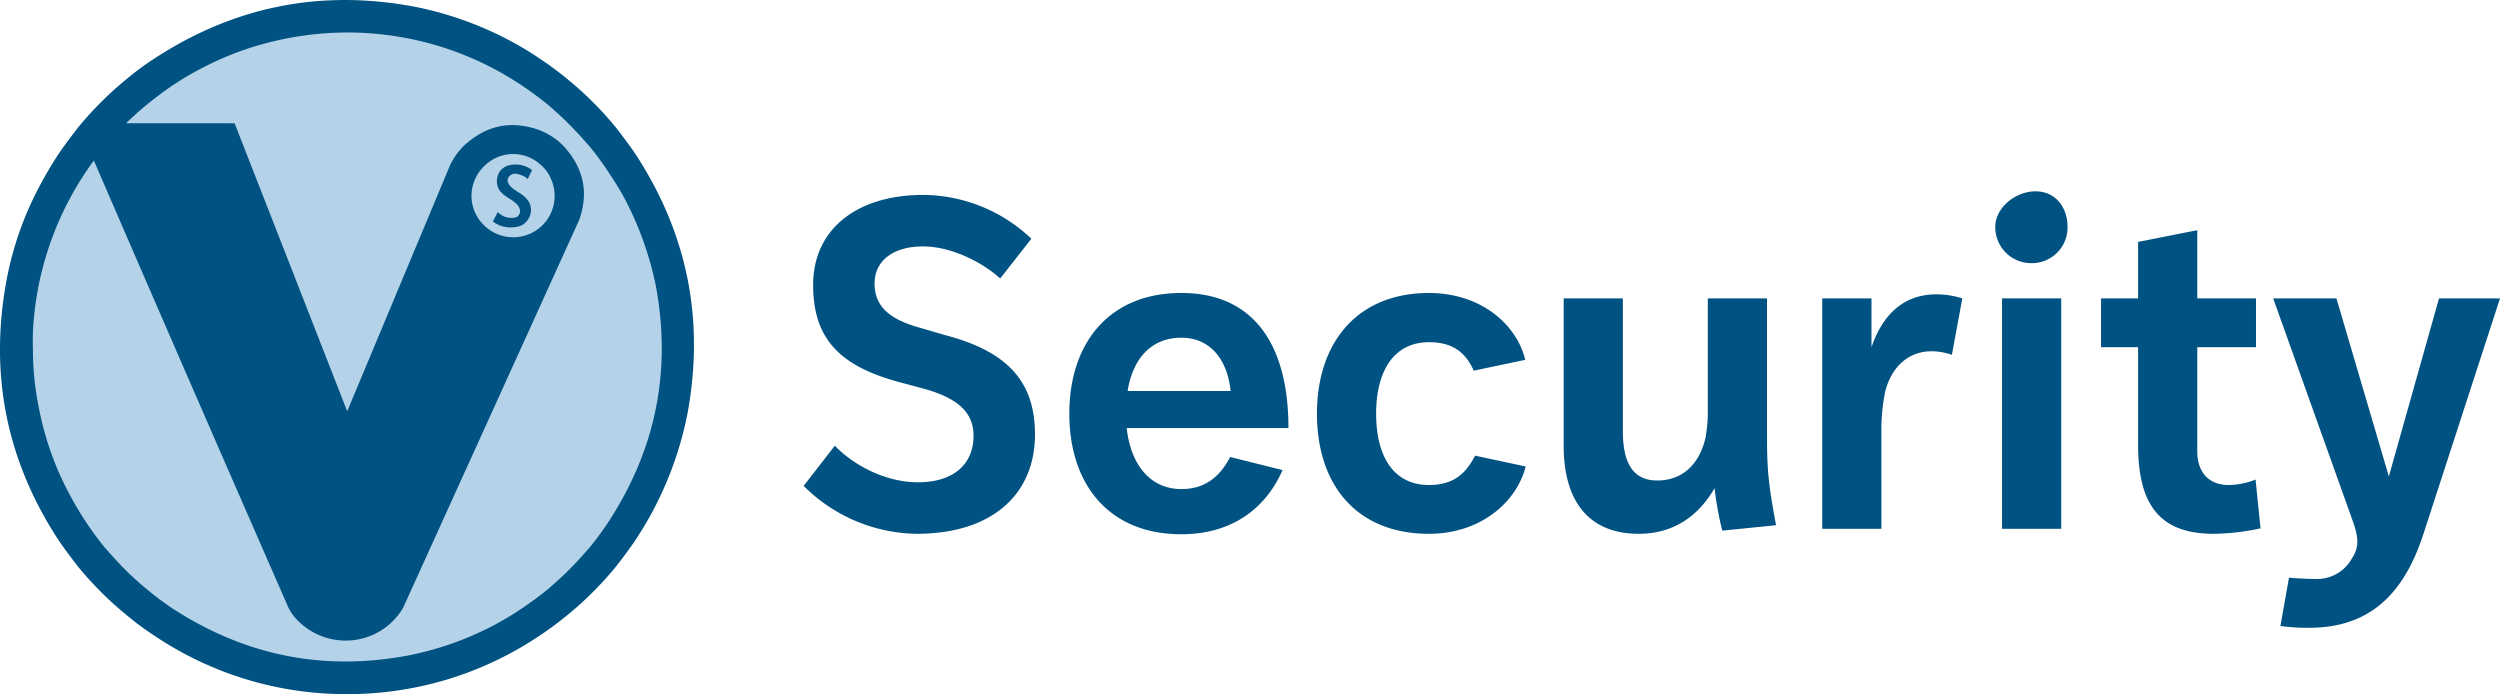
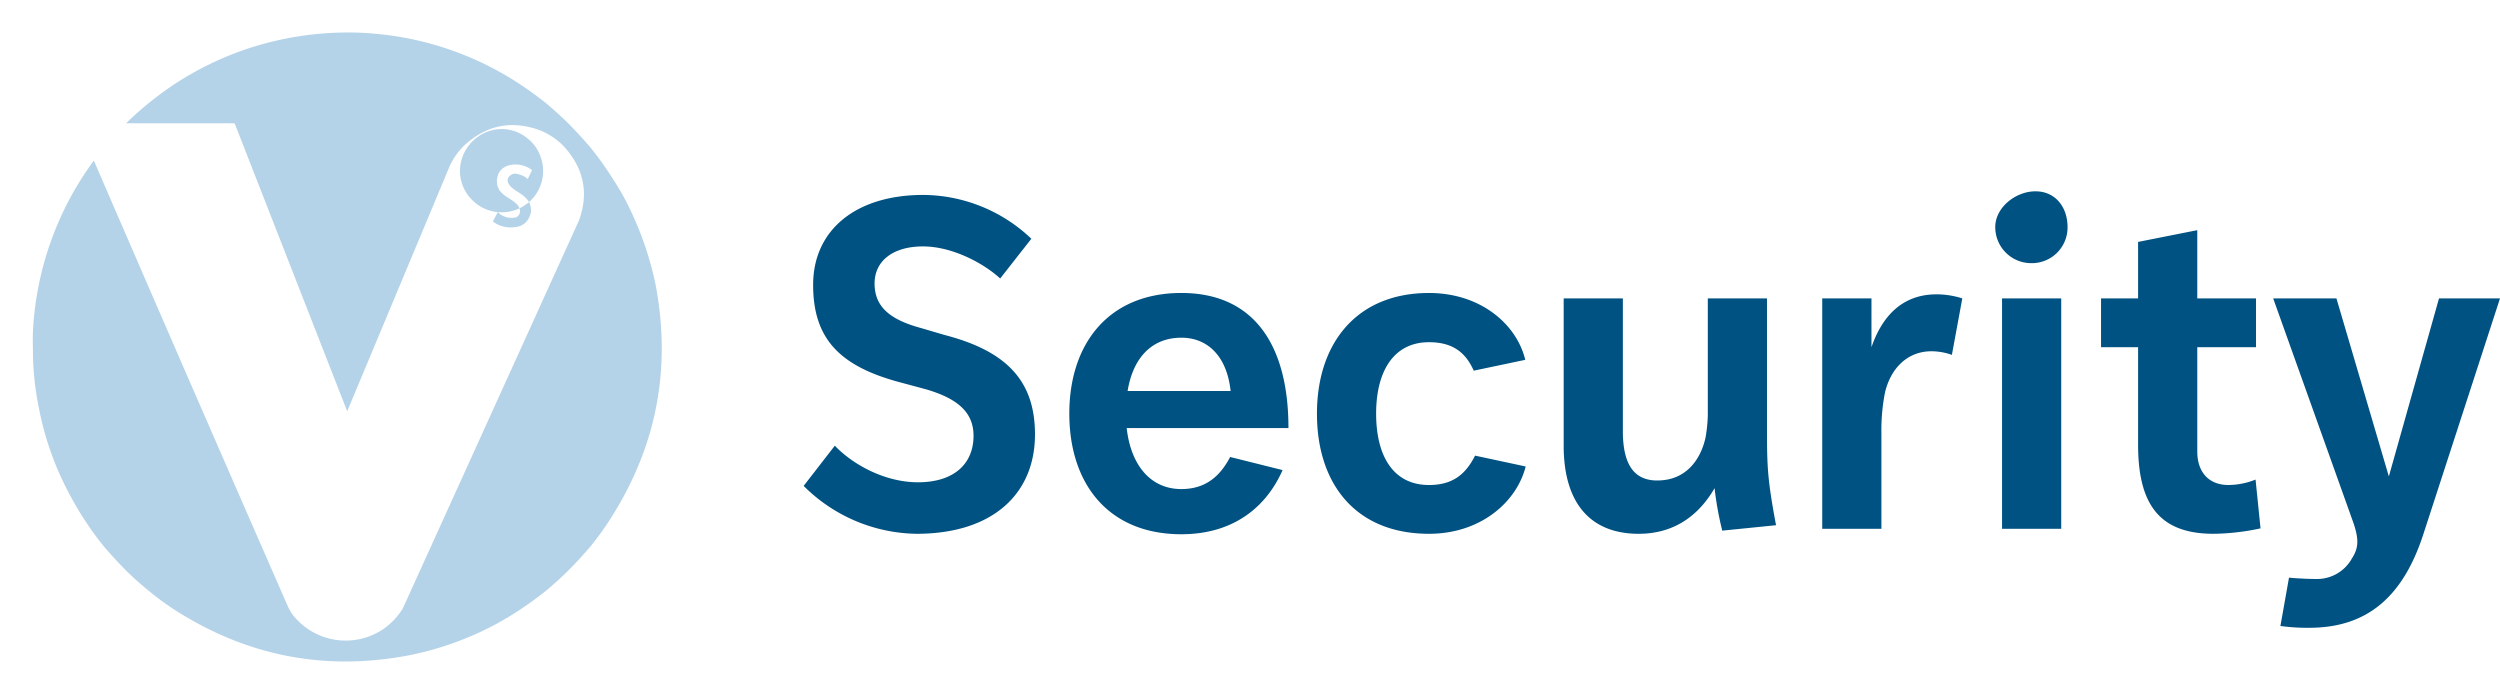
<svg xmlns="http://www.w3.org/2000/svg" width="589.222" height="163.602" viewBox="0 0 589.222 163.602">
  <g transform="translate(-447.709 -245.913)">
-     <path d="M529.442,409.515a80.9,80.9,0,0,1-45.354-13.787,64.1,64.1,0,0,1-6.466-4.783q-3.138-2.553-5.99-5.391t-5.42-5.952c-1.616-2.063-3.232-4.222-4.754-6.446-13.026-19.986-16.068-40.552-12.17-61.4a77.332,77.332,0,0,1,8.082-22.6c1.236-2.358,2.662-4.659,4.088-6.884,1.522-2.225,3.138-4.374,4.754-6.446q2.567-3.109,5.42-5.952t5.99-5.391a64.025,64.025,0,0,1,6.466-4.773c19.967-13.017,40.505-16.126,61.327-12.218a81.823,81.823,0,0,1,22.63,8.082,72.654,72.654,0,0,1,6.845,4.136,76.631,76.631,0,0,1,6.466,4.773q3.136,2.553,5.99,5.391t5.42,5.952c1.615,2.073,3.232,4.222,4.754,6.446,13.025,20,16.068,40.561,12.17,61.4a83.248,83.248,0,0,1-8.082,22.6c-1.236,2.358-2.662,4.659-4.089,6.884-1.522,2.225-3.139,4.383-4.754,6.446q-2.569,3.109-5.42,5.952t-5.99,5.391a76.732,76.732,0,0,1-6.466,4.783,81.051,81.051,0,0,1-45.449,13.787" fill="#005282" fill-rule="evenodd" />
    <path d="M477.833,275.362c8.557-.009,17.019-.009,25.577.01l26.529,67.869,24.15-57.771a16.074,16.074,0,0,1,3.518-4.954c5.421-4.935,11.125-5.629,16.924-3.794a15.838,15.838,0,0,1,6.752,4.393c4.754,5.429,5.419,11.191,3.328,17.048l-41.55,91.515a16.177,16.177,0,0,1-4.375,4.726,15.832,15.832,0,0,1-21.393-2.957,13.44,13.44,0,0,1-1.14-1.768q-23.1-52.741-45.925-105.53a74.253,74.253,0,0,0-14.262,38.717,52.82,52.82,0,0,0-.1,5.562,68.119,68.119,0,0,0,1.426,14.119,71.015,71.015,0,0,0,7.322,20.48q1.711,3.209,3.707,6.237a71.969,71.969,0,0,0,4.279,5.847c1.616,1.873,3.233,3.67,4.944,5.391a67.812,67.812,0,0,0,5.42,4.878,65.855,65.855,0,0,0,5.8,4.336c18.161,11.79,36.8,14.614,55.622,11.067a73.82,73.82,0,0,0,20.538-7.331c2.092-1.141,4.183-2.387,6.18-3.737s3.993-2.8,5.895-4.336c1.806-1.531,3.613-3.166,5.324-4.878s3.328-3.518,4.945-5.391a72.43,72.43,0,0,0,4.279-5.847c11.789-18.113,14.641-36.749,11.124-55.632a77.18,77.18,0,0,0-7.321-20.48c-1.142-2.139-2.473-4.222-3.8-6.237a72.446,72.446,0,0,0-4.279-5.847c-1.617-1.873-3.234-3.67-4.945-5.391s-3.518-3.347-5.324-4.887c-1.9-1.531-3.9-2.986-5.895-4.326a73.6,73.6,0,0,0-33.945-12.142,67.044,67.044,0,0,0-7.607-.352,75.094,75.094,0,0,0-18.635,2.491,70.469,70.469,0,0,0-9.129,3.062,74.284,74.284,0,0,0-8.651,4.231,68.067,68.067,0,0,0-7.988,5.306,73.486,73.486,0,0,0-7.321,6.3" transform="translate(-0.399 -0.396)" fill="#b4d3e8" fill-rule="evenodd" />
-     <path d="M566.649,293.65a4.506,4.506,0,0,0,4.343,1.215,1.584,1.584,0,0,0,.814-1.968,2.511,2.511,0,0,0-.882-1.3c-1.221-1.147-2.511-1.432-3.8-2.979a3.952,3.952,0,0,1-.544-3.305,3.4,3.4,0,0,1,.95-1.724,3.855,3.855,0,0,1,1.629-.93,6.36,6.36,0,0,1,5.565,1.086l-1.018,2.118a4.157,4.157,0,0,0-1.289-.835c-1.29-.462-1.969-.733-2.987.1-.746.835-.543,1.541.2,2.437,1.357,1.357,2.715,1.575,4.072,3.251a3.873,3.873,0,0,1,.747,1.921,3.671,3.671,0,0,1-.339,2.023,3.874,3.874,0,0,1-3.123,2.382,7.387,7.387,0,0,1-3.393-.19,6.2,6.2,0,0,1-2.1-1.106Zm2.715,5.884a9.748,9.748,0,0,0,9.908-13.52,9.145,9.145,0,0,0-2.851-3.807,9.529,9.529,0,0,0-11.606-.523,10.006,10.006,0,0,0-3.6,4.4,9.586,9.586,0,0,0,2.172,10.649,9.685,9.685,0,0,0,5.973,2.8" transform="translate(-1.617 2.255)" fill="#b4d3e8" fill-rule="evenodd" />
+     <path d="M566.649,293.65a4.506,4.506,0,0,0,4.343,1.215,1.584,1.584,0,0,0,.814-1.968,2.511,2.511,0,0,0-.882-1.3c-1.221-1.147-2.511-1.432-3.8-2.979a3.952,3.952,0,0,1-.544-3.305,3.4,3.4,0,0,1,.95-1.724,3.855,3.855,0,0,1,1.629-.93,6.36,6.36,0,0,1,5.565,1.086l-1.018,2.118a4.157,4.157,0,0,0-1.289-.835c-1.29-.462-1.969-.733-2.987.1-.746.835-.543,1.541.2,2.437,1.357,1.357,2.715,1.575,4.072,3.251a3.873,3.873,0,0,1,.747,1.921,3.671,3.671,0,0,1-.339,2.023,3.874,3.874,0,0,1-3.123,2.382,7.387,7.387,0,0,1-3.393-.19,6.2,6.2,0,0,1-2.1-1.106Za9.748,9.748,0,0,0,9.908-13.52,9.145,9.145,0,0,0-2.851-3.807,9.529,9.529,0,0,0-11.606-.523,10.006,10.006,0,0,0-3.6,4.4,9.586,9.586,0,0,0,2.172,10.649,9.685,9.685,0,0,0,5.973,2.8" transform="translate(-1.617 2.255)" fill="#b4d3e8" fill-rule="evenodd" />
    <path d="M30.543,129.056c17.89,0,27.9-9.371,27.9-23.428,0-12.459-6.5-19.594-21.3-23.428l-5.431-1.6c-7.561-2.023-11.075-5.112-11.075-10.543,0-5.325,4.366-8.732,11.394-8.732,6.922,0,14.27,3.94,18.21,7.561l7.348-9.371A37.28,37.28,0,0,0,32.14,49.188c-15.974,0-25.984,8.306-25.984,21.192,0,12.672,6.176,19.275,20.979,23.108l5.538,1.491c7.348,2.13,11.288,5.325,11.288,10.969,0,6.6-4.579,10.969-13.1,10.969-7.774,0-15.335-4.153-19.594-8.626L3.92,117.768A38.38,38.38,0,0,0,30.543,129.056Zm62.4.106c12.246,0,20.02-6.389,23.854-15.122l-12.353-3.088c-2.236,4.26-5.538,7.561-11.5,7.561-7.348,0-11.927-5.75-12.885-14.376h38.124c0-19.807-8.306-31.841-25.238-31.841-17.038,0-26.41,11.82-26.41,28.433S75.8,129.162,92.946,129.162Zm0-46.323c6.283,0,10.756,4.473,11.607,12.566H80.274C81.552,87.525,86.024,82.839,92.946,82.839Zm58.364,46.217c12.14,0,20.659-7.454,22.789-15.867l-11.927-2.556c-2.13,4.153-5.005,6.922-10.862,6.922-8.413,0-12.459-6.815-12.459-16.826S143,83.9,151.31,83.9c5.857,0,8.732,2.662,10.543,6.709l12.14-2.556C171.97,79.644,163.45,72.3,151.31,72.3c-17.038,0-26.41,11.82-26.41,28.433C124.9,117.448,134.165,129.056,151.31,129.056Zm81.792-2.023c-1.917-10.33-2.13-13.311-2.13-22.257v-31.2h-13.95v27.581a35.834,35.834,0,0,1-.532,5.218c-1.171,5.218-4.579,10.117-11.394,10.117-5.112,0-8.093-3.3-8.093-11.607V73.574h-13.95V108.29c0,13.524,6.283,20.766,17.677,20.766,8.732,0,14.376-4.686,17.89-10.756a75.651,75.651,0,0,0,1.81,10.01Zm24.835.852V105.308a46.135,46.135,0,0,1,.852-9.584c1.384-5.75,5.325-9.691,10.969-9.691a14.648,14.648,0,0,1,4.792.852L277,73.574a20.06,20.06,0,0,0-6.07-.958c-8.2,0-12.885,5.325-15.335,12.459v-11.5H243.988v54.31Zm42.383,0V73.574h-13.95v54.31Zm-7.028-62.616a8.41,8.41,0,0,0,8.519-8.519c0-4.579-2.776-8.413-7.568-8.413-4.686,0-9.47,3.834-9.47,8.413A8.476,8.476,0,0,0,293.293,65.268Zm52.933,19.807v-11.5H332.382V57.494l-13.95,2.769V73.574H309.7v11.5h8.732v23c0,14.27,5.218,20.979,17.784,20.979a54.633,54.633,0,0,0,11.075-1.278l-1.171-11.5a17.379,17.379,0,0,1-6.389,1.278c-4.686,0-7.348-3.088-7.348-7.88v-24.6Zm12.566,66.131c13.95,0,22.257-7.667,26.942-22.257l18-55.375H389.355l-11.82,41.957L365.181,73.574H350.273l18.955,53.032c1.278,3.834,1.171,5.857-.426,8.306a9.382,9.382,0,0,1-8.519,4.792c-2.13,0-5.538-.213-6.283-.319l-2.023,11.394A44.975,44.975,0,0,0,358.792,151.206Z" transform="translate(633.2 242.667)" fill="#005282" />
  </g>
</svg>